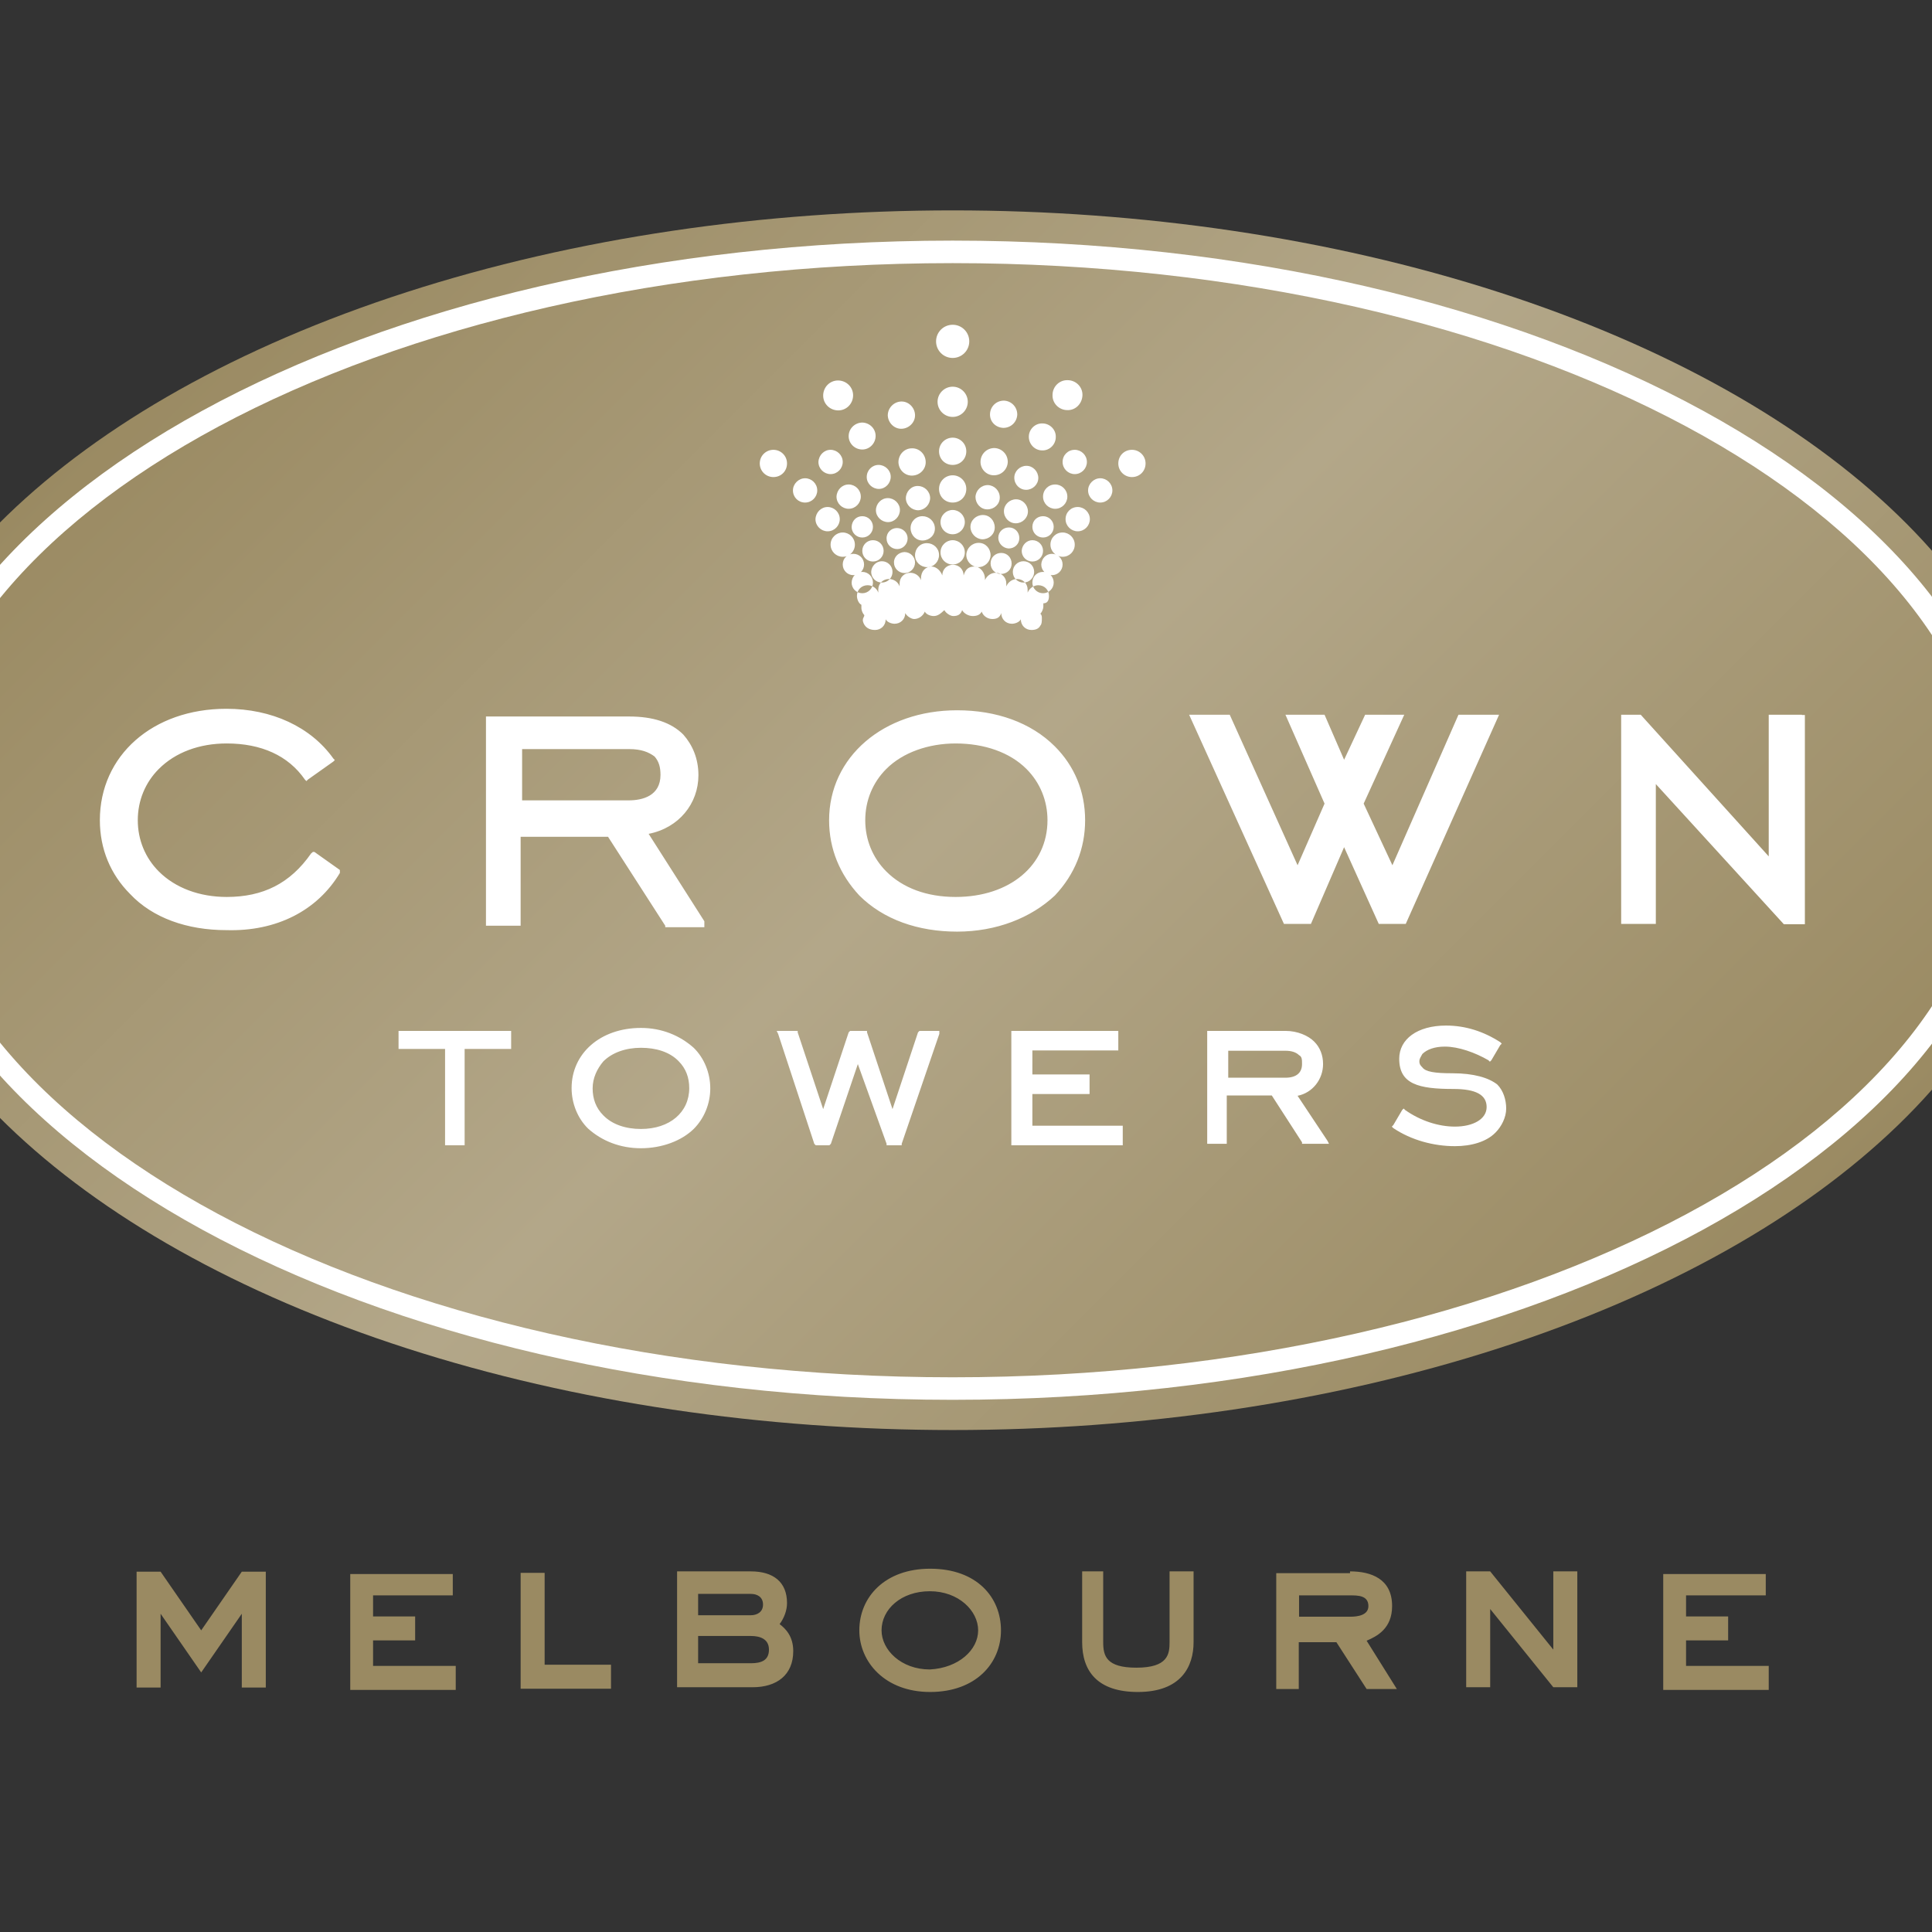
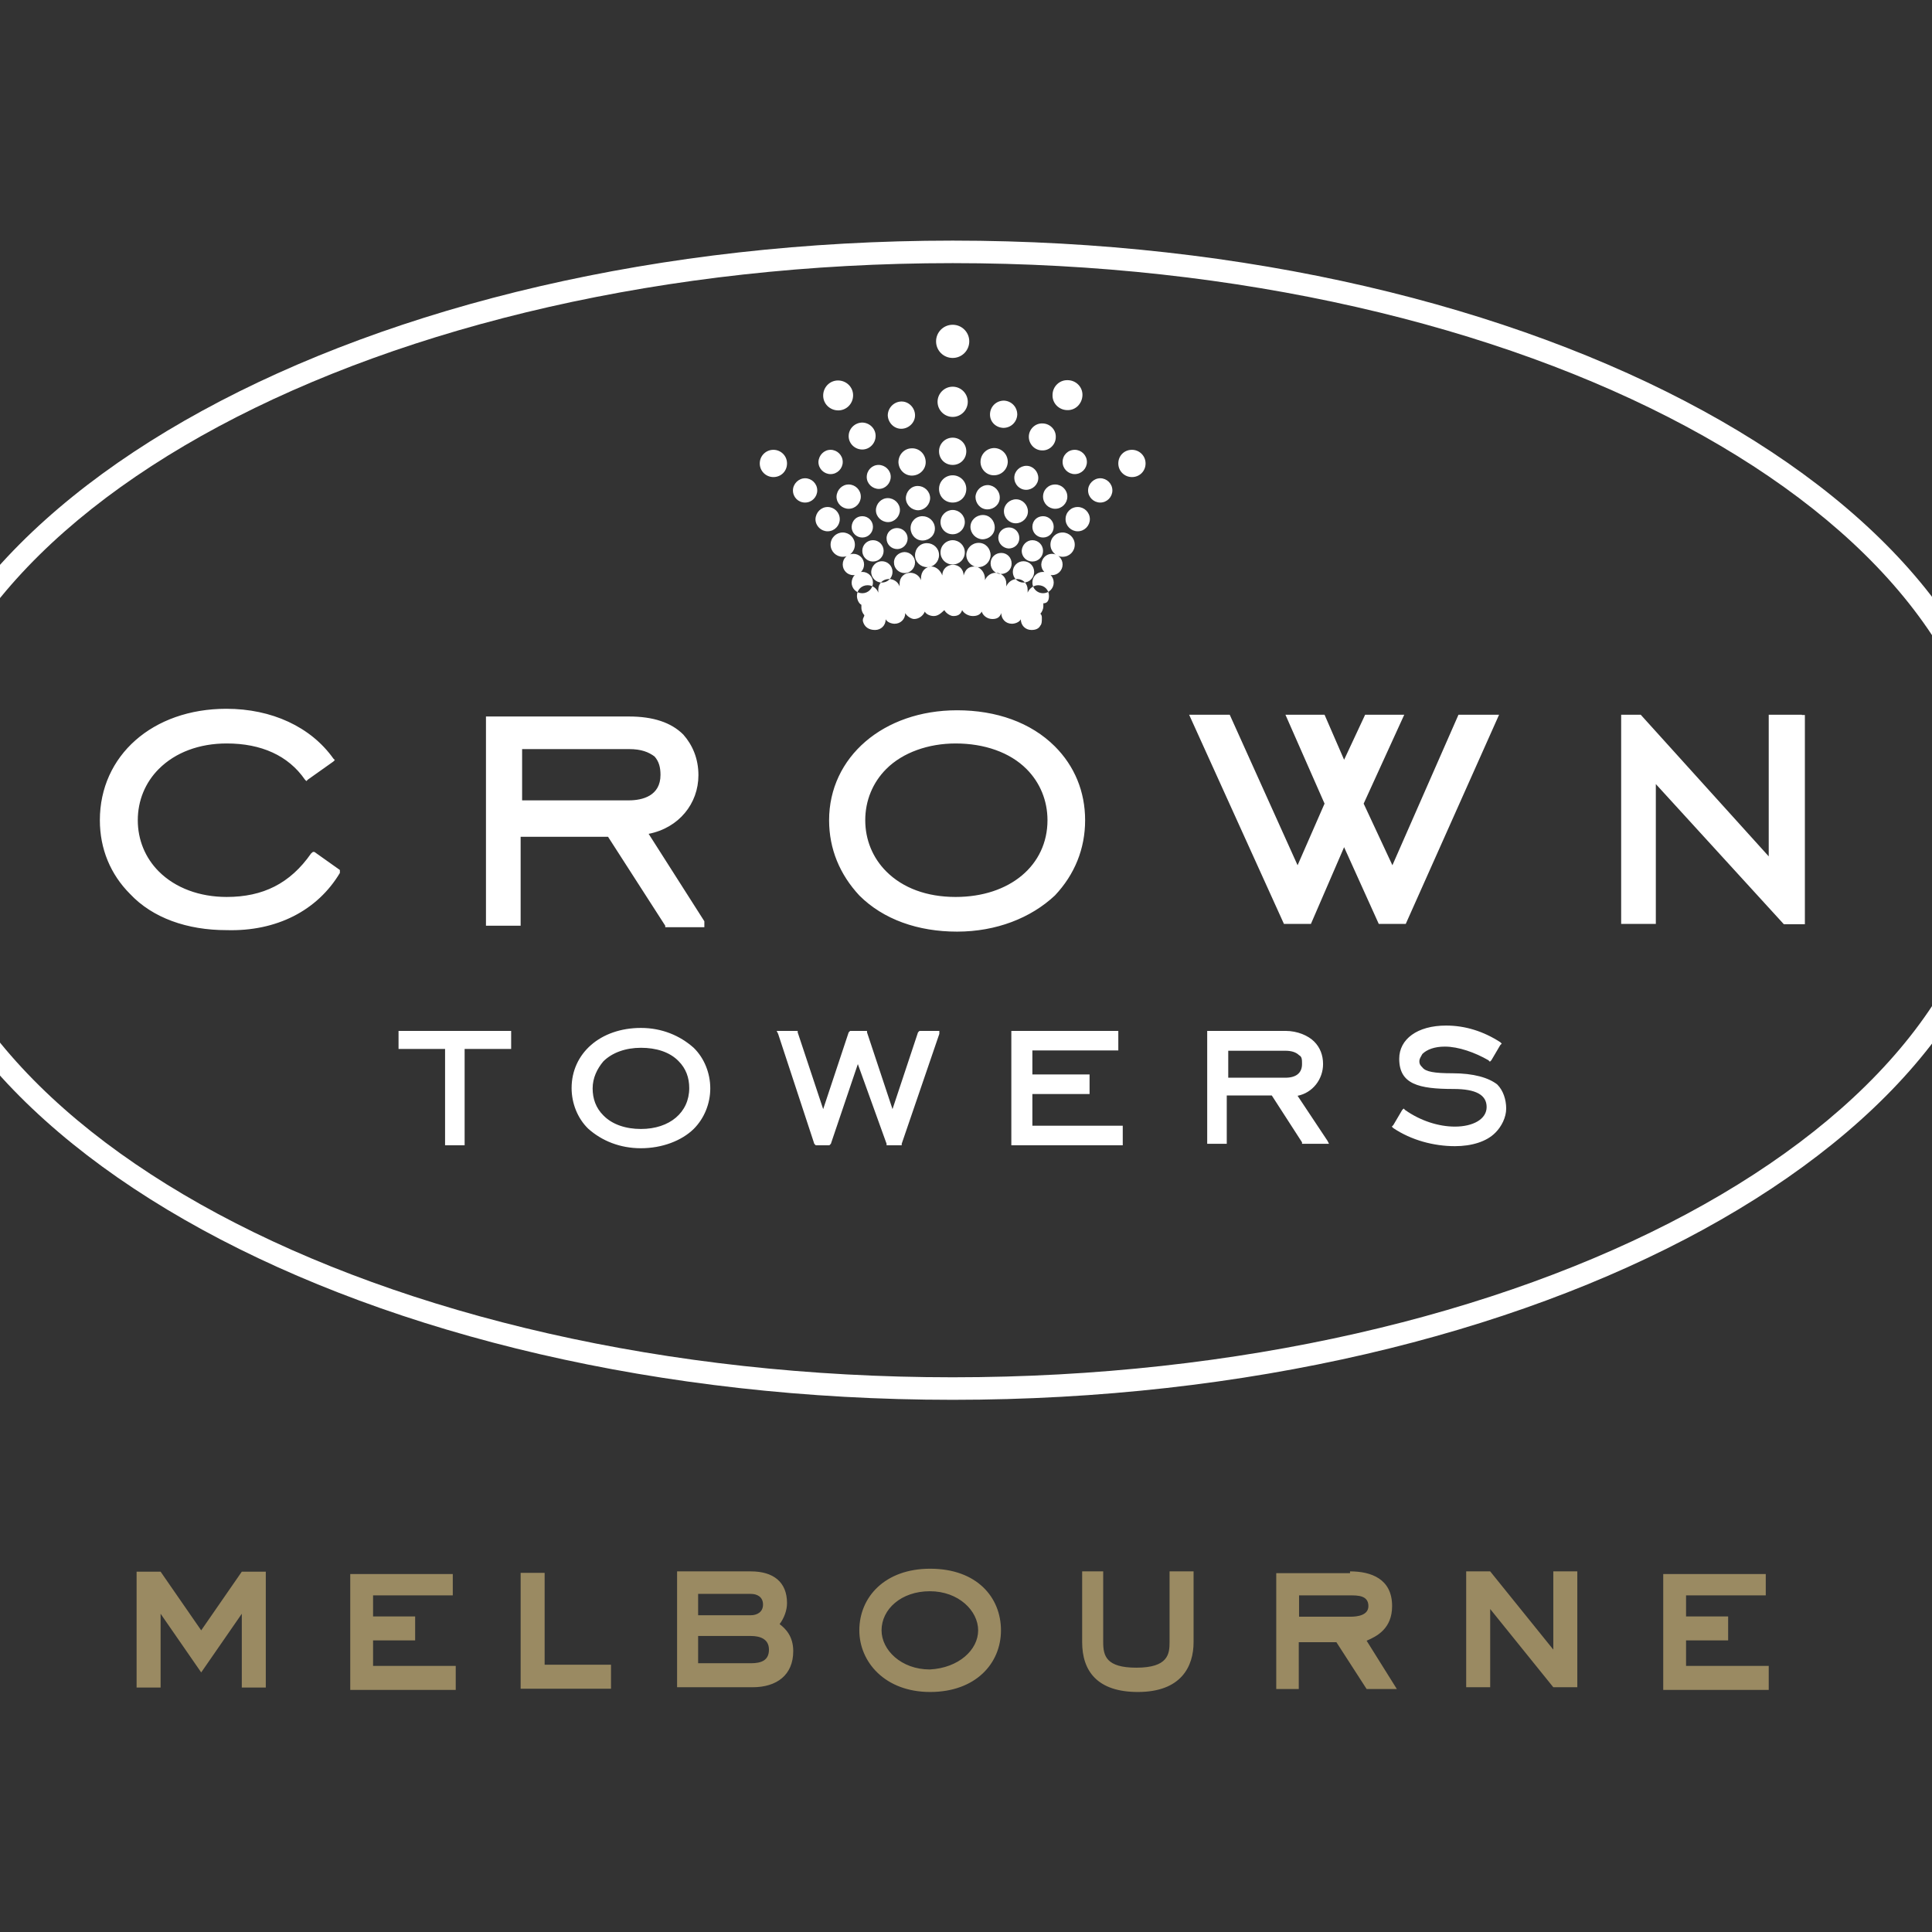
<svg xmlns="http://www.w3.org/2000/svg" version="1.1" id="layer" x="0px" y="0px" viewBox="-153 -46 652 652" style="enable-background:new -153 -46 652 652;" xml:space="preserve">
  <rect x="-153" y="-46" width="652" height="652" fill="#333333" stroke="none" />
  <style type="text/css"> .st0{fill:url(#SVGID_1_);} .st1{fill:#FFFFFF;} .st2{fill:#9A8A62;} </style>
  <linearGradient id="SVGID_1_" gradientUnits="userSpaceOnUse" x1="-42.527" y1="540.234" x2="379.527" y2="118.181" gradientTransform="matrix(1 0 0 -1 0 560)">
    <stop offset="0" style="stop-color:#9A8A62" />
    <stop offset="0.5" style="stop-color:#B3A789" />
    <stop offset="1" style="stop-color:#9A8A62" />
  </linearGradient>
-   <ellipse class="st0" cx="168.5" cy="230.8" rx="368.4" ry="205.8" />
  <path class="st1" d="M168.5,426.4c-197.7,0-358.2-87.9-358.2-195.6S-29.2,35.2,168.5,35.2s358.2,87.9,358.2,195.6 S366.2,426.4,168.5,426.4z M168.5,42.8c-193.1,0-350.6,84.3-350.6,188s157,188,350.6,188c193.1,0,350.6-84.3,350.6-188 C518.6,127.1,361.6,42.8,168.5,42.8z" />
  <path class="st1" d="M157.3,301.9L157.3,301.9l-0.5,0.5l-8.6,25.9l-8.6-25.9v-0.5H139h-5.1l0,0l-0.5,0.5l-8.6,25.9l-8.6-25.9v-0.5 h-0.5h-5.6h-1l0.5,1l12.2,37.1l0.5,0.5l0,0h4.6l0,0l0.5-0.5l9.1-26.9l9.7,26.9v0.5h0.5h4.1h0.5V340l12.7-37.1v-1h-0.5H157.3z M-18,301.9h-0.5v0.5v5.1v0.5h0.5h15.2v32v0.5h0.5h5.6h0.5V340v-32h15.2h0.5v-0.5v-5.1v-0.5h-0.5H-18z M63.3,300.9 c-13.7,0-23.4,8.6-23.4,20.3c0,5.1,2,10.2,5.6,13.7c4.6,4.1,10.7,6.6,17.8,6.6S77,339,81.1,335c3.6-3.6,5.6-8.6,5.6-13.7 s-2-10.2-5.6-13.7C76.5,303.5,70.4,300.9,63.3,300.9z M63.3,335c-5.1,0-9.7-1.5-12.7-4.6c-2.5-2.5-3.6-5.6-3.6-9.1s1.5-6.6,3.6-9.1 c3-3,7.6-4.6,12.7-4.6S73,309,76,312.1c2.5,2.5,3.6,5.6,3.6,9.1C79.6,329.4,73,335,63.3,335z M195.4,333.9v-10.7h18.3h1v-0.5v-5.6 v-0.5h-1h-18.3v-8.1h28.5h0.5V308v-5.6v-0.5h-0.5h-35.1h-0.5v0.5V340v0.5h0.5h36.6h0.5V340v-5.6v-0.5h-0.5H195.4z M284.9,323.8 c5.1-1,8.6-5.6,8.6-10.7c0-3-1-5.6-3-7.6s-5.6-3.6-9.7-3.6h-25.9h-0.5v0.5v37.1v0.5h0.5h5.6h0.5v-0.5v-15.8h15.2l10.2,15.8v0.5h1.5 h6.6h1l-0.5-1L284.9,323.8z M286.4,313.1c0,3-2,4.6-5.6,4.6h-19.3v-9.1h19.3c2,0,3.6,0.5,4.6,1.5 C286.4,310.6,286.4,311.6,286.4,313.1z M337.2,316.2c-6.1,0-9.1-0.5-10.2-2c-0.5-0.5-1-1-1-2s0.5-1.5,1-2.5c1.5-1.5,4.1-2.5,7.6-2.5 c4.6,0,10.2,2,14.7,4.6l0.5,0.5l0.5-0.5l3-5.1l0.5-0.5l-0.5-0.5c-5.6-3.6-11.7-5.6-18.3-5.6c-9.7,0-15.8,4.6-15.8,11.2 c0,8.6,6.6,10.2,18.3,10.2c7.6,0,11.2,2,11.2,6.1s-4.6,6.6-10.7,6.6c-5.6,0-11.7-2-16.8-5.6l-0.5-0.5l-0.5,0.5l-3,5.1l-0.5,0.5 l0.5,0.5c6.1,4.1,13.7,6.1,20.8,6.1c5.6,0,10.7-1.5,13.7-4.6c2-2,3.6-5.1,3.6-8.1s-1-6.1-3-8.1C349.4,317.7,344.3,316.2,337.2,316.2 z M-38.3,248.6L-38.3,248.6v-1l-8.6-6.1l-0.5,0L-48,242c-7.1,10.2-16.3,14.7-28.5,14.7c-9.1,0-17.3-3-22.9-8.6 c-4.6-4.6-7.1-10.7-7.1-17.3c0-6.6,2.5-12.7,7.1-17.3c5.6-5.6,13.7-8.6,22.9-8.6c11.7,0,20.8,4.1,26.4,12.2l0.5,0.5l0.5-0.5l8.6-6.1 l0.5-0.5l-0.5-0.5c-7.6-10.7-20.8-16.8-36.1-16.8c-24.9,0-42.7,15.8-42.7,37.6c0,9.7,3.6,18.3,10.2,24.9 c7.6,8.1,19.3,12.2,32.5,12.2C-59.7,268.4-45.9,261.3-38.3,248.6z M65.9,235.4c10.2-2,16.8-10.2,16.8-19.8c0-5.6-2-10.2-5.1-13.7 c-4.1-4.1-10.2-6.1-18.3-6.1H11.5H11v0.5v69.6v0.5h0.5h10.7h0.5v-0.5v-29.5h29.5l19.3,30v0.5H72h11.7h1l0-2L65.9,235.4z M69.9,215.5 c0,7.1-6.1,8.6-10.7,8.6H23.2v-17.3h36.1c4.1,0,6.6,1,8.6,2.5C69.4,211,69.9,213,69.9,215.5z M213.2,230.8c0-9.7-3.6-18.3-10.2-24.9 c-8.1-8.1-19.8-12.2-33-12.2c-24.9,0-43.2,15.8-43.2,37.1c0,9.7,3.6,18.3,10.2,25.4c8.1,8.1,19.8,12.2,33,12.2 c13.2,0,24.9-4.6,33-12.2C209.7,249.1,213.2,240.4,213.2,230.8z M169.5,204.9c9.7,0,18.3,3,23.9,8.6c4.6,4.6,7.1,10.7,7.1,17.3 c0,15.2-12.7,25.9-31,25.9c-9.7,0-17.8-3-23.4-8.6c-4.6-4.6-7.1-10.7-7.1-17.3c0-6.6,2.5-12.7,7.1-17.3 C151.7,207.9,160.4,204.9,169.5,204.9z M455.1,195.2h-10.7h-0.5v0.5V243l-43.2-47.8l0,0h-0.5h-5.6h-0.5v0.5v69.6v0.5h0.5h10.7h0.5 v-0.5v-46.7l43.2,47.3l0,0h0.5h5.6h1v-0.5v-69.6v-0.5H455.1z M339.2,195.2L316.9,246l-9.7-20.8l13.7-30h-13.2l-7.1,15.2l-6.6-15.2 h-13.2l13.2,30l-9.1,20.8L262,195.2h-13.7l32,70.6h9.1l11.2-25.9l11.7,25.9h9.1l31.5-70.6H339.2z" />
  <path class="st1" d="M149.7,132.2c2,0,3.6,1.6,3.6,3.5c0,2-1.6,3.6-3.5,3.6c-2,0-3.6-1.6-3.6-3.5 C146.1,133.8,147.7,132.2,149.7,132.2z M152.2,140.3c2,0,3.6,1.6,3.6,3.5c0,2-1.6,3.6-3.5,3.6c-2,0-3.6-1.6-3.6-3.5 C148.6,142,150.2,140.4,152.2,140.3z M146.6,122.1c2.2,0,4.1,1.8,4.1,4c0,2.2-1.8,4.1-4,4.1c-2.2,0-4.1-1.8-4.1-4 S144.4,122.1,146.6,122.1z M141.6,136.3c2,0,3.6,1.6,3.6,3.6c0,2-1.6,3.6-3.6,3.6s-3.6-1.6-3.6-3.6 C138,137.9,139.6,136.3,141.6,136.3z M144.6,143.4c2,0,3.6,1.6,3.6,3.6c0,2-1.6,3.6-3.6,3.6s-3.6-1.6-3.6-3.6 C141.1,145,142.7,143.4,144.6,143.4z M135,140.9c2,0,3.6,1.6,3.6,3.6c0,2-1.6,3.6-3.6,3.6s-3.6-1.6-3.6-3.6 C131.4,142.4,133,140.9,135,140.9z M138,128.2c2,0,3.6,1.6,3.6,3.6c0,2-1.6,3.6-3.6,3.6s-3.6-1.6-3.6-3.6 C134.5,129.7,136,128.2,138,128.2z M131.4,133.7c2.2,0,4.1,1.8,4.1,4.1s-1.8,4.1-4.1,4.1c-2.2,0-4.1-1.8-4.1-4.1 S129.2,133.7,131.4,133.7z M133.4,117.5c2.2,0,4.1,1.8,4.1,4.1c0,2.2-1.8,4.1-4.1,4.1c-2.2,0-4.1-1.8-4.1-4.1 C129.4,119.3,131.2,117.5,133.4,117.5z M126.3,125.1c2.2,0,4.1,1.8,4.1,4.1c0,2.2-1.8,4.1-4.1,4.1c-2.2,0-4.1-1.8-4.1-4.1 C122.3,126.9,124.1,125.1,126.3,125.1z M127.3,105.8c2.2,0,4.1,1.8,4.1,4.1c0,2.2-1.8,4.1-4.1,4.1c-2.2,0-4.1-1.8-4.1-4.1 C123.3,107.6,125.1,105.8,127.3,105.8z M118.7,115.4c2.2,0,4.1,1.8,4.1,4.1c0,2.2-1.8,4.1-4.1,4.1s-4.1-1.8-4.1-4.1 C114.6,117.3,116.5,115.4,118.7,115.4z M137.9,96.6c2.5,0,4.6,2,4.6,4.5s-2,4.6-4.5,4.6s-4.6-2-4.6-4.5S135.4,96.7,137.9,96.6z M108,105.8c2.5,0,4.6,2,4.6,4.6s-2,4.6-4.6,4.6c-2.5,0-4.6-2-4.6-4.6S105.5,105.8,108,105.8z M151.1,89.5c2.5-0.1,4.6,2,4.7,4.5 c0.1,2.5-2,4.6-4.5,4.7c-2.5,0.1-4.6-2-4.7-4.5C146.6,91.7,148.6,89.6,151.1,89.5z M168.5,84.5c2.8,0,5.1,2.3,5.1,5.1 s-2.3,5.1-5.1,5.1s-5.1-2.3-5.1-5.1S165.7,84.5,168.5,84.5z M168.5,101.7c2.5,0,4.6,2,4.6,4.6s-2,4.6-4.6,4.6s-4.6-2-4.6-4.6 S166,101.7,168.5,101.7z M168.5,114.4c2.5,0,4.6,2,4.6,4.6s-2,4.6-4.6,4.6s-4.6-2-4.6-4.6S166,114.4,168.5,114.4z M156.7,118 c2.2,0,4.1,1.7,4.2,4c0,2.2-1.7,4.1-4,4.2c-2.2,0-4.1-1.7-4.2-4C152.7,119.9,154.5,118,156.7,118z M143.5,110.9c2.2,0,4.1,1.8,4.1,4 c0,2.2-1.8,4.1-4,4.1s-4.1-1.8-4.1-4C139.5,112.7,141.3,110.9,143.5,110.9z M154.7,105.3c2.5-0.1,4.6,1.9,4.7,4.5 c0.1,2.5-1.9,4.6-4.5,4.7c-2.5,0.1-4.6-1.9-4.7-4.5C150.2,107.4,152.2,105.3,154.7,105.3z M138,147c2,0,3.6,1.6,3.6,3.6 c0,2-1.6,3.6-3.6,3.6s-3.6-1.6-3.6-3.6C134.5,148.5,136,147,138,147z M158.3,128.2c2.2,0,4.1,1.7,4.2,4s-1.7,4.1-4,4.2 s-4.1-1.7-4.2-4C154.2,130.1,156,128.2,158.3,128.2z M159.8,137.3c2.2,0,4.1,1.7,4.1,4c0,2.2-1.7,4.1-4,4.1c-2.2,0-4.1-1.7-4.1-4 S157.5,137.3,159.8,137.3z M168.5,126.1c2.2,0,4.1,1.8,4.1,4.1c0,2.2-1.8,4.1-4.1,4.1s-4.1-1.8-4.1-4.1 C164.4,127.9,166.3,126.1,168.5,126.1z M168.5,136.3c2.2,0,4.1,1.8,4.1,4.1s-1.8,4.1-4.1,4.1s-4.1-1.8-4.1-4.1 S166.3,136.3,168.5,136.3z M129.8,82.4c2.8,0,5.1,2.2,5.1,5c0,2.8-2.2,5.1-5,5.1c-2.8,0-5.1-2.2-5.1-5 C124.8,84.7,127,82.4,129.8,82.4z M168.5,63.6c3.1,0,5.6,2.5,5.6,5.6s-2.5,5.6-5.6,5.6s-5.6-2.5-5.6-5.6S165.4,63.6,168.5,63.6z M183.9,135.5c0-2,1.6-3.5,3.6-3.5c2,0,3.5,1.6,3.5,3.6s-1.6,3.5-3.6,3.5C185.5,139,183.9,137.4,183.9,135.5z M181.3,144.1 c0-2,1.6-3.5,3.6-3.5c2,0,3.5,1.6,3.5,3.6c0,2-1.6,3.5-3.6,3.5C182.8,147.7,181.3,146.1,181.3,144.1z M185.8,126.5 c0-2.2,1.9-4,4.1-4c2.2,0,4,1.9,4,4.1c0,2.2-1.9,4-4.1,4C187.6,130.6,185.8,128.8,185.8,126.5z M195.4,136.3c2,0,3.6,1.6,3.6,3.6 c0,2-1.6,3.6-3.6,3.6s-3.6-1.6-3.6-3.6C191.9,137.9,193.5,136.3,195.4,136.3z M192.4,143.4c2,0,3.6,1.6,3.6,3.6c0,2-1.6,3.6-3.6,3.6 s-3.6-1.6-3.6-3.6C188.8,145,190.4,143.4,192.4,143.4z M202,140.9c2,0,3.6,1.6,3.6,3.6c0,2-1.6,3.6-3.6,3.6s-3.6-1.6-3.6-3.6 C198.5,142.4,200.1,140.9,202,140.9z M199,128.2c2,0,3.6,1.6,3.6,3.6c0,2-1.6,3.6-3.6,3.6s-3.6-1.6-3.6-3.6 C195.4,129.7,197,128.2,199,128.2z M205.6,133.7c2.2,0,4.1,1.8,4.1,4.1s-1.8,4.1-4.1,4.1c-2.2,0-4.1-1.8-4.1-4.1 S203.3,133.7,205.6,133.7z M203.1,117.5c2.2,0,4.1,1.8,4.1,4.1c0,2.2-1.8,4.1-4.1,4.1c-2.2,0-4.1-1.8-4.1-4.1 C199,119.3,200.8,117.5,203.1,117.5z M210.7,125.1c2.2,0,4.1,1.8,4.1,4.1c0,2.2-1.8,4.1-4.1,4.1c-2.2,0-4.1-1.8-4.1-4.1 C206.6,126.9,208.4,125.1,210.7,125.1z M209.7,105.8c2.2,0,4.1,1.8,4.1,4.1c0,2.2-1.8,4.1-4.1,4.1c-2.2,0-4.1-1.8-4.1-4.1 C205.6,107.6,207.4,105.8,209.7,105.8z M218.3,115.4c2.2,0,4.1,1.8,4.1,4.1c0,2.2-1.8,4.1-4.1,4.1c-2.2,0-4.1-1.8-4.1-4.1 C214.2,117.3,216.1,115.4,218.3,115.4z M194.2,101.4c0-2.5,2.1-4.6,4.6-4.5c2.5,0,4.6,2.1,4.5,4.6c0,2.5-2.1,4.6-4.6,4.5 C196.2,106,194.2,103.9,194.2,101.4z M229,105.8c2.5,0,4.6,2,4.6,4.6s-2,4.6-4.6,4.6c-2.5,0-4.6-2-4.6-4.6S226.4,105.8,229,105.8z M181.1,93.7c0.1-2.5,2.1-4.5,4.7-4.5c2.5,0.1,4.5,2.1,4.5,4.7c-0.1,2.5-2.1,4.5-4.7,4.5C183,98.3,181,96.3,181.1,93.7z M176.2,121.7c0.1-2.2,1.9-4,4.2-4c2.2,0.1,4,1.9,4,4.2s-1.9,4-4.2,4S176.2,123.9,176.2,121.7z M189.3,115.2c0-2.2,1.9-4,4.1-4 c2.2,0,4,1.9,4,4.1c0,2.2-1.9,4-4.1,4C191.1,119.3,189.3,117.5,189.3,115.2z M177.9,109.7c0.1-2.5,2.1-4.5,4.7-4.5 c2.5,0.1,4.5,2.1,4.5,4.7c-0.1,2.5-2.1,4.5-4.7,4.5S177.8,112.2,177.9,109.7z M199,147c2,0,3.6,1.6,3.6,3.6c0,2-1.6,3.6-3.6,3.6 s-3.6-1.6-3.6-3.6C195.4,148.5,197,147,199,147z M174.5,131.8c0-2.2,1.9-4,4.2-4s4,1.9,4,4.2s-1.9,4-4.2,4 C176.3,135.9,174.5,134,174.5,131.8z M173.1,141.2c0.1-2.2,1.9-4,4.2-4s4,1.9,4,4.2c-0.1,2.2-1.9,4-4.2,4 C174.9,145.3,173.1,143.5,173.1,141.2z M202.2,87.3c0-2.8,2.3-5.1,5.1-5c2.8,0,5.1,2.3,5,5.1s-2.3,5.1-5.1,5 C204.4,92.4,202.1,90.1,202.2,87.3z M201,155.1c0-2-1.5-3.6-3.6-3.6c-1.5,0-3,1-3.6,2.5c0-0.5,0-0.5,0-1c0-2-1.5-3.6-3.6-3.6 c-1.5,0-3,1-3.6,2.5l0,0c0-0.5,0-0.5,0-1c0-2-1.5-3.6-3.6-3.6c-1.5,0-3,1-3.6,2.5c0,0,0,0,0-0.5c0-2-1.5-4.1-3.6-4.1c-2,0-3,1-3.6,3 l0,0c0-2-1.5-3.6-3.6-3.6c-2,0-3.6,1.5-3.6,3.6l0,0c-0.5-1.5-2-3-3.6-3c-2,0-3.6,1.5-3.6,4.1c0,0,0,0,0,0.5c-0.5-1.5-2-2.5-3.6-2.5 c-2,0-3.6,1.5-3.6,3.6c0,0.5,0,0.5,0,1l0,0c-0.5-1.5-2-2.5-3.6-2.5c-2,0-3.6,1.5-3.6,3.6c0,0.5,0,0.5,0,1c-0.5-1.5-2-2.5-3.6-2.5 c-2,0-3.6,1.5-3.6,3.6c0,1,0.5,2.5,1.5,3c0,0.5,0,1,0,1c0,1,0.5,2,1,2.5c0,0.5-0.5,1-0.5,1.5v0.5l0,0l0,0c0.5,2,2,3,4.1,3 c2,0,3.6-1.5,3.6-3.6c0.5,1,2,1.5,3,1.5c2,0,3.6-1.5,3.6-3.6c0.5,1,2,2,3,2c1.5,0,3-1,3.6-2.5c0.5,1,2,1.5,3,1.5c1.5,0,2.5-1,3.6-2 c0.5,1,2,2,3,2c1.5,0,2.5-0.5,3-2c0.5,1,2,2,3.6,2c1.5,0,2.5-0.5,3-1.5c0.5,1.5,2,2.5,3.6,2.5c1.5,0,2.5-0.5,3-2 c0,2,1.5,3.6,3.6,3.6c1,0,2.5-0.5,3-1.5c0,2,1.5,3.6,3.6,3.6c1.5,0,2.5-0.5,3-1.5c0.5-0.5,0.5-1.5,0.5-2.5c0-0.5,0-1-0.5-1.5 c0.5-0.5,1-1.5,1-2.5c0-0.5,0-1,0-1C200.5,157.6,201,156.6,201,155.1z" />
  <path class="st2" d="M-98.8,498.6L-98.8,498.6v24.9h-8.1v-39.1h8.1l13.7,19.8l13.7-19.8h8.1v39.1h-8.1v-24.9l0,0l-13.7,19.8 L-98.8,498.6z M-0.2,484.3v8.1h-26.9v7.1h14.2v8.1h-14.2v8.6H0.8v8.1h-35.6v-39.1h34.6V484.3z M30.8,484.3v31.5h22.4v8.1H22.7v-39.1 h8.1V484.3z M100.4,484.3c7.6,0,12.2,3.6,12.2,10.7c0,2.5-1,5.1-2.5,7.1c2,1.5,4.6,4.1,4.6,9.1c0,8.1-5.6,12.2-13.7,12.2H75.5v-39.1 C75.5,484.3,100.4,484.3,100.4,484.3z M82.6,499.1h17.8c2,0,4.1-1,4.1-3.6s-2-3.6-4.1-3.6H82.6V499.1z M82.6,506.7v8.6h17.8 c3.6,0,6.1-1,6.1-4.6c0-3.6-3-4.6-6.1-4.6H82.6V506.7z M137,504.2c0-11.2,8.6-20.8,23.9-20.8c15.8,0,23.9,9.7,23.9,20.8 c0,11.2-8.6,20.8-23.9,20.8C145.6,525,137,514.8,137,504.2z M177.1,504.2c0-6.6-6.6-13.2-16.3-13.2c-9.7,0-16.3,6.1-16.3,13.2 c0,6.6,6.6,13.2,16.3,13.2C170.5,516.9,177.1,510.8,177.1,504.2z M219.3,484.3v23.9c0,4.6,1,8.6,11.2,8.6c10.7,0,11.2-4.6,11.2-8.6 v-23.9h8.1v23.9c0,8.1-4.1,16.8-18.8,16.8c-13.7,0-18.8-7.1-18.8-16.8v-23.9H219.3z M302.6,484.3c7.1,0,14.2,2.5,14.2,11.7 c0,7.6-5.1,10.2-8.6,11.7l10.2,16.3h-10.2l-10.2-15.8h-12.7V524h-7.6v-39.1h24.9V484.3z M285.4,492v7.6h17.3c2.5,0,6.1-0.5,6.1-3.6 c0-3.6-3.6-3.6-6.1-3.6h-17.3V492z M341.8,484.3h8.1l21.3,26.4l0,0v-26.4h8.1v39.1h-8.1l-21.3-26.4l0,0v26.4h-8.1V484.3z M442.9,484.3v8.1H416v7.1h14.2v8.1H416v8.6h27.9v8.1h-35.6v-39.1h34.6V484.3z" />
</svg>